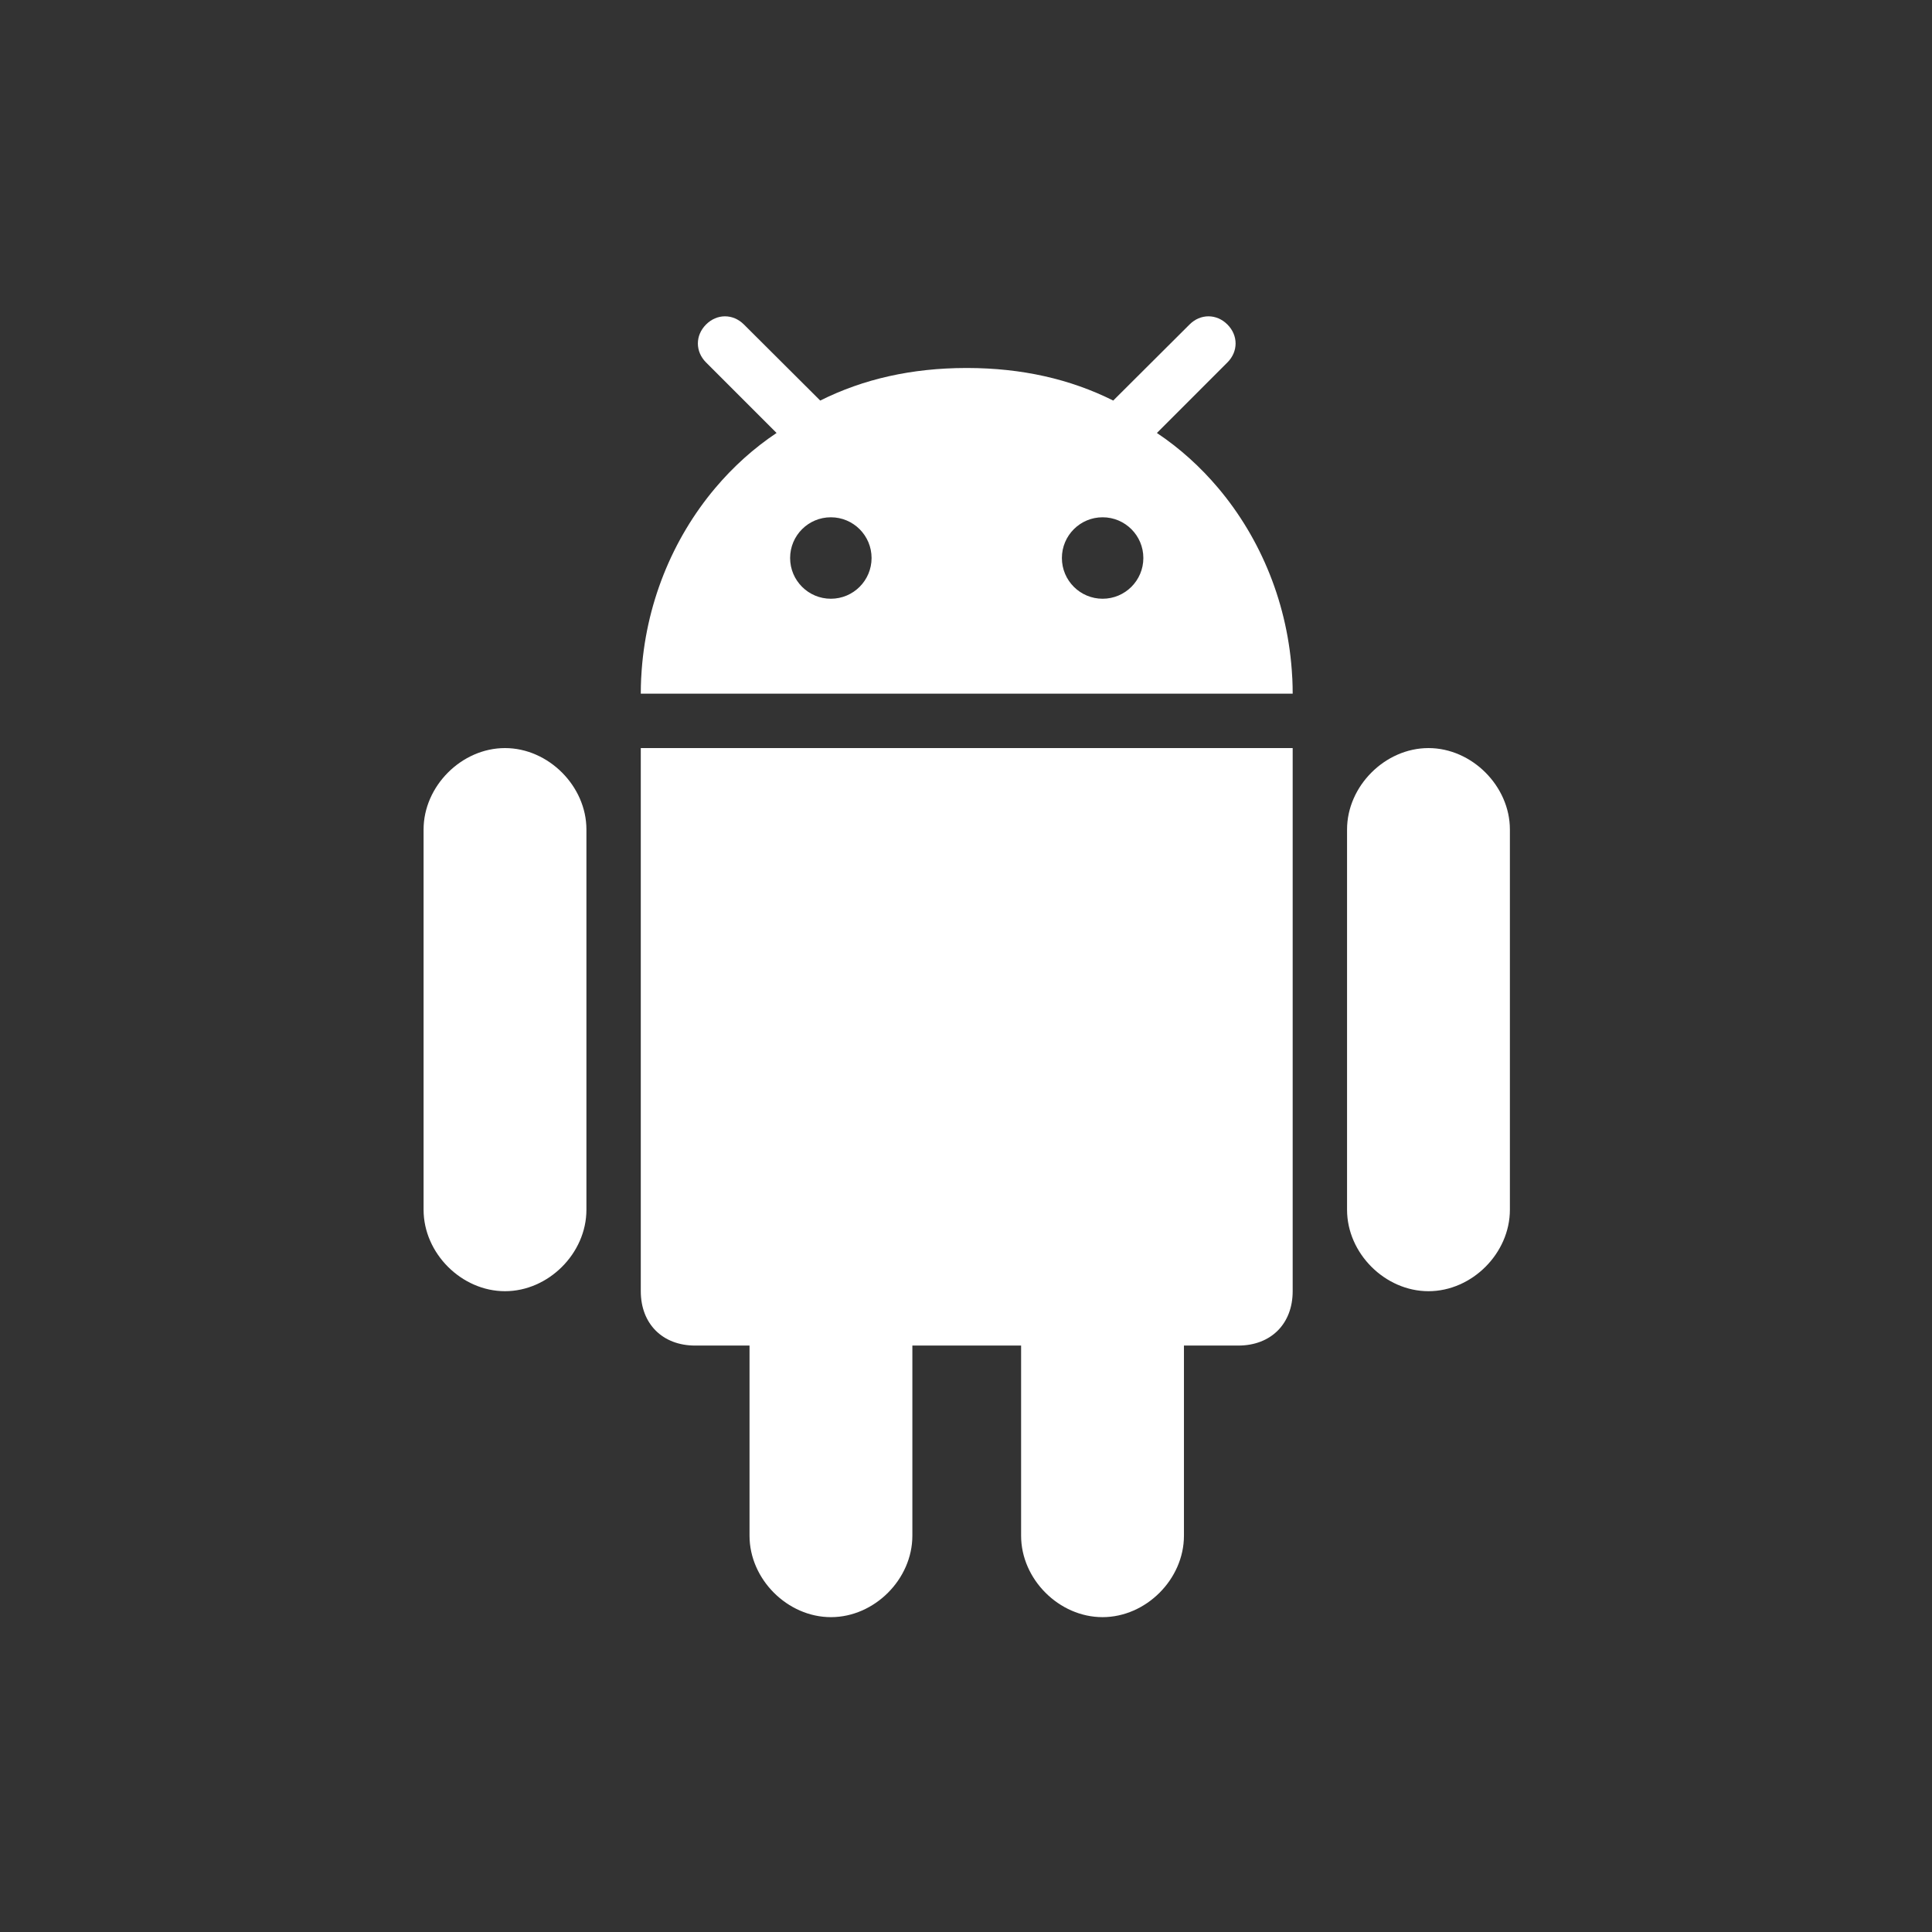
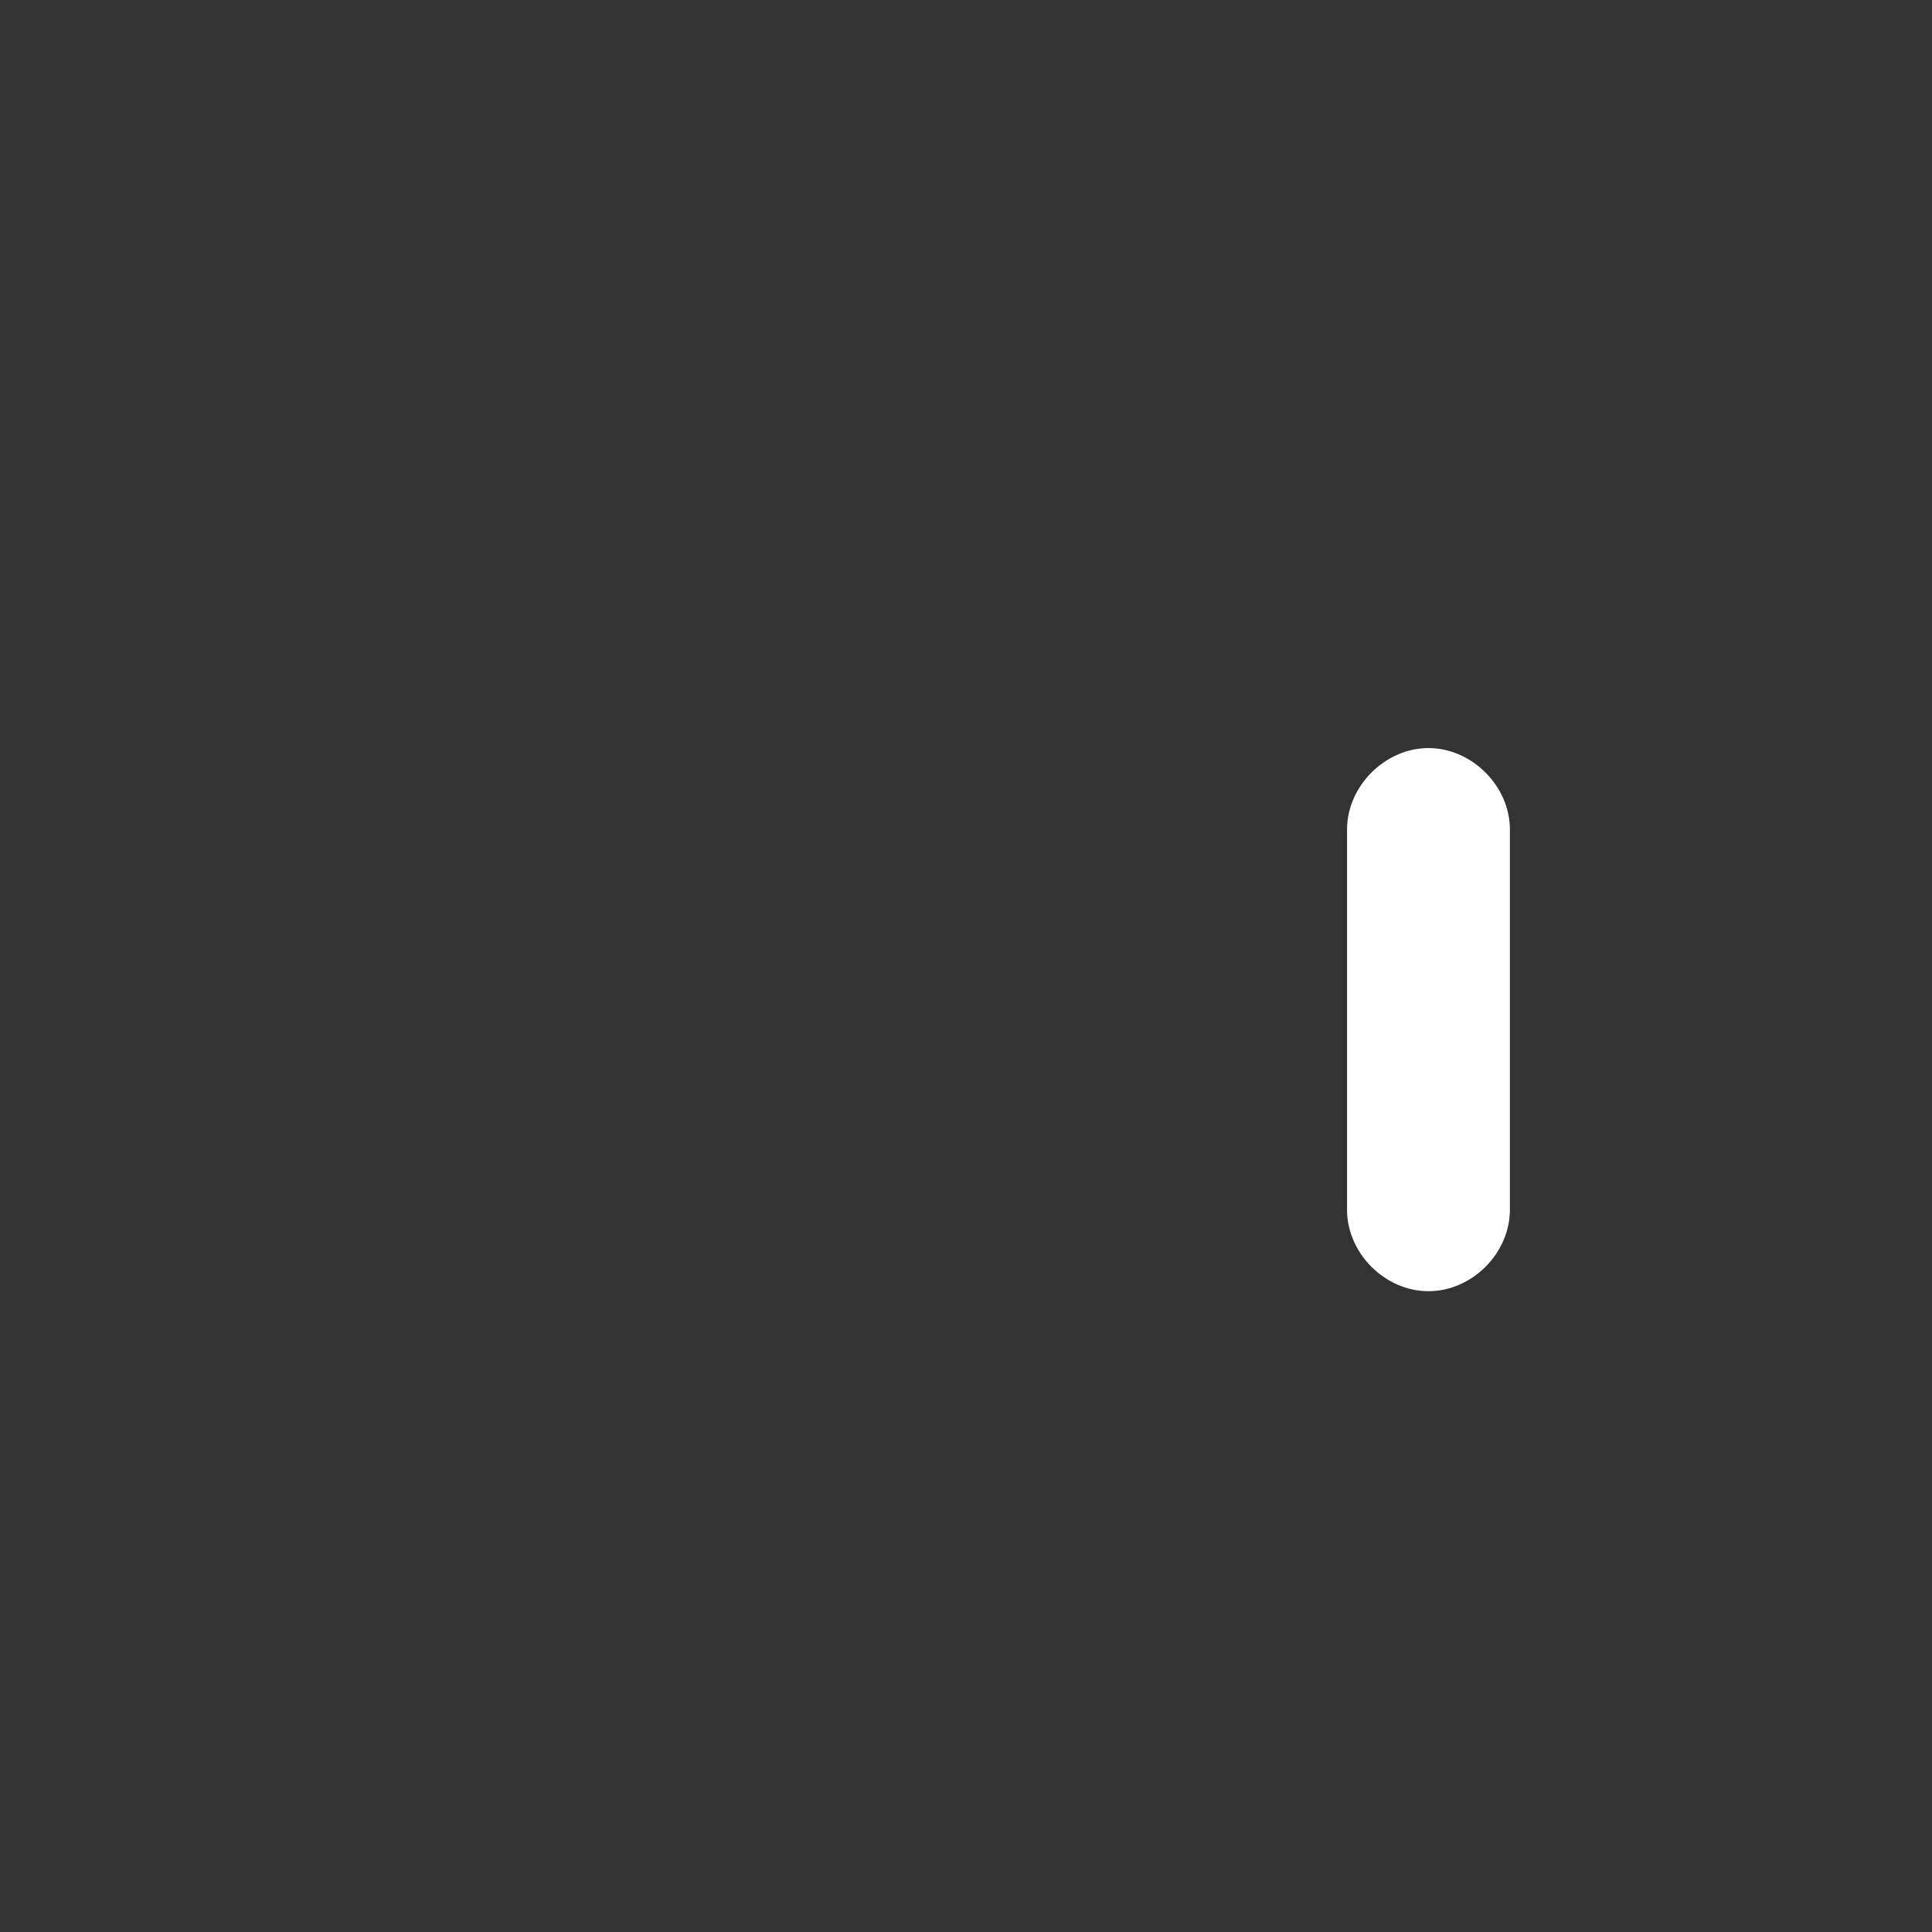
<svg xmlns="http://www.w3.org/2000/svg" width="100%" height="100%" viewBox="0 0 77 77" version="1.1" xml:space="preserve" style="fill-rule:evenodd;clip-rule:evenodd;stroke-linejoin:round;stroke-miterlimit:2;">
  <rect x="0" y="0" width="77" height="77" fill="#333333" stroke="none" />
  <g id="android" transform="matrix(0.173,0,0,0.173,12.607,12.607)">
-     <path id="XMLID_221_" d="M181.122,299.679C191.142,299.679 199.88,290.941 199.88,280.921L199.88,237.113L212.405,237.113C219.921,237.113 224.93,232.102 224.93,224.588L224.93,99.466L74.749,99.466L74.749,224.589C74.749,232.104 79.759,237.114 87.274,237.114L99.8,237.114L99.8,280.922C99.8,290.942 108.536,299.68 118.558,299.68C128.577,299.68 137.314,290.942 137.314,280.922L137.314,237.114L162.365,237.114L162.365,280.922C162.364,290.941 171.102,299.679 181.122,299.679Z" style="fill:white;fill-rule:nonzero;" />
    <path id="XMLID_222_" d="M256.214,224.589C266.234,224.589 274.97,215.852 274.97,205.831L274.97,118.216C274.97,108.249 266.234,99.466 256.214,99.466C246.193,99.466 237.456,108.249 237.456,118.216L237.456,205.831C237.456,215.851 246.192,224.589 256.214,224.589Z" style="fill:white;fill-rule:nonzero;" />
-     <path id="XMLID_223_" d="M43.466,224.589C53.487,224.589 62.224,215.852 62.224,205.831L62.224,118.216C62.224,108.249 53.488,99.466 43.466,99.466C33.446,99.466 24.71,108.249 24.71,118.216L24.71,205.831C24.71,215.851 33.446,224.589 43.466,224.589Z" style="fill:white;fill-rule:nonzero;" />
-     <path id="XMLID_224_" d="M209.899,1.89C207.395,-0.63 203.667,-0.63 201.163,1.89L184.364,18.633L183.589,19.407C173.628,14.419 162.46,11.928 150.023,11.904C149.962,11.904 149.902,11.902 149.841,11.902L149.839,11.902C149.776,11.902 149.718,11.904 149.655,11.904C137.219,11.928 126.051,14.419 116.091,19.407L115.314,18.633L98.516,1.89C96.01,-0.63 92.284,-0.63 89.78,1.89C87.274,4.396 87.274,8.115 89.78,10.619L106.03,26.872C100.794,30.368 96.046,34.646 91.917,39.539C82.032,51.256 75.727,66.505 74.86,83.027C74.852,83.199 74.835,83.369 74.827,83.541C74.774,84.666 74.749,85.797 74.749,86.932L224.93,86.932C224.93,85.797 224.903,84.666 224.852,83.541C224.844,83.369 224.827,83.199 224.817,83.027C223.952,66.505 217.645,51.255 207.76,39.54C203.633,34.647 198.883,30.369 193.647,26.873L209.899,10.62C212.405,8.115 212.405,4.396 209.899,1.89ZM118.534,65.063C113.352,65.063 109.151,60.862 109.151,55.68C109.151,50.498 113.352,46.297 118.534,46.297C123.716,46.297 127.917,50.498 127.917,55.68C127.917,60.862 123.716,65.063 118.534,65.063ZM181.145,65.063C175.963,65.063 171.762,60.862 171.762,55.68C171.762,50.498 175.963,46.297 181.145,46.297C186.327,46.297 190.528,50.498 190.528,55.68C190.528,60.862 186.327,65.063 181.145,65.063Z" style="fill:white;fill-rule:nonzero;" />
  </g>
</svg>